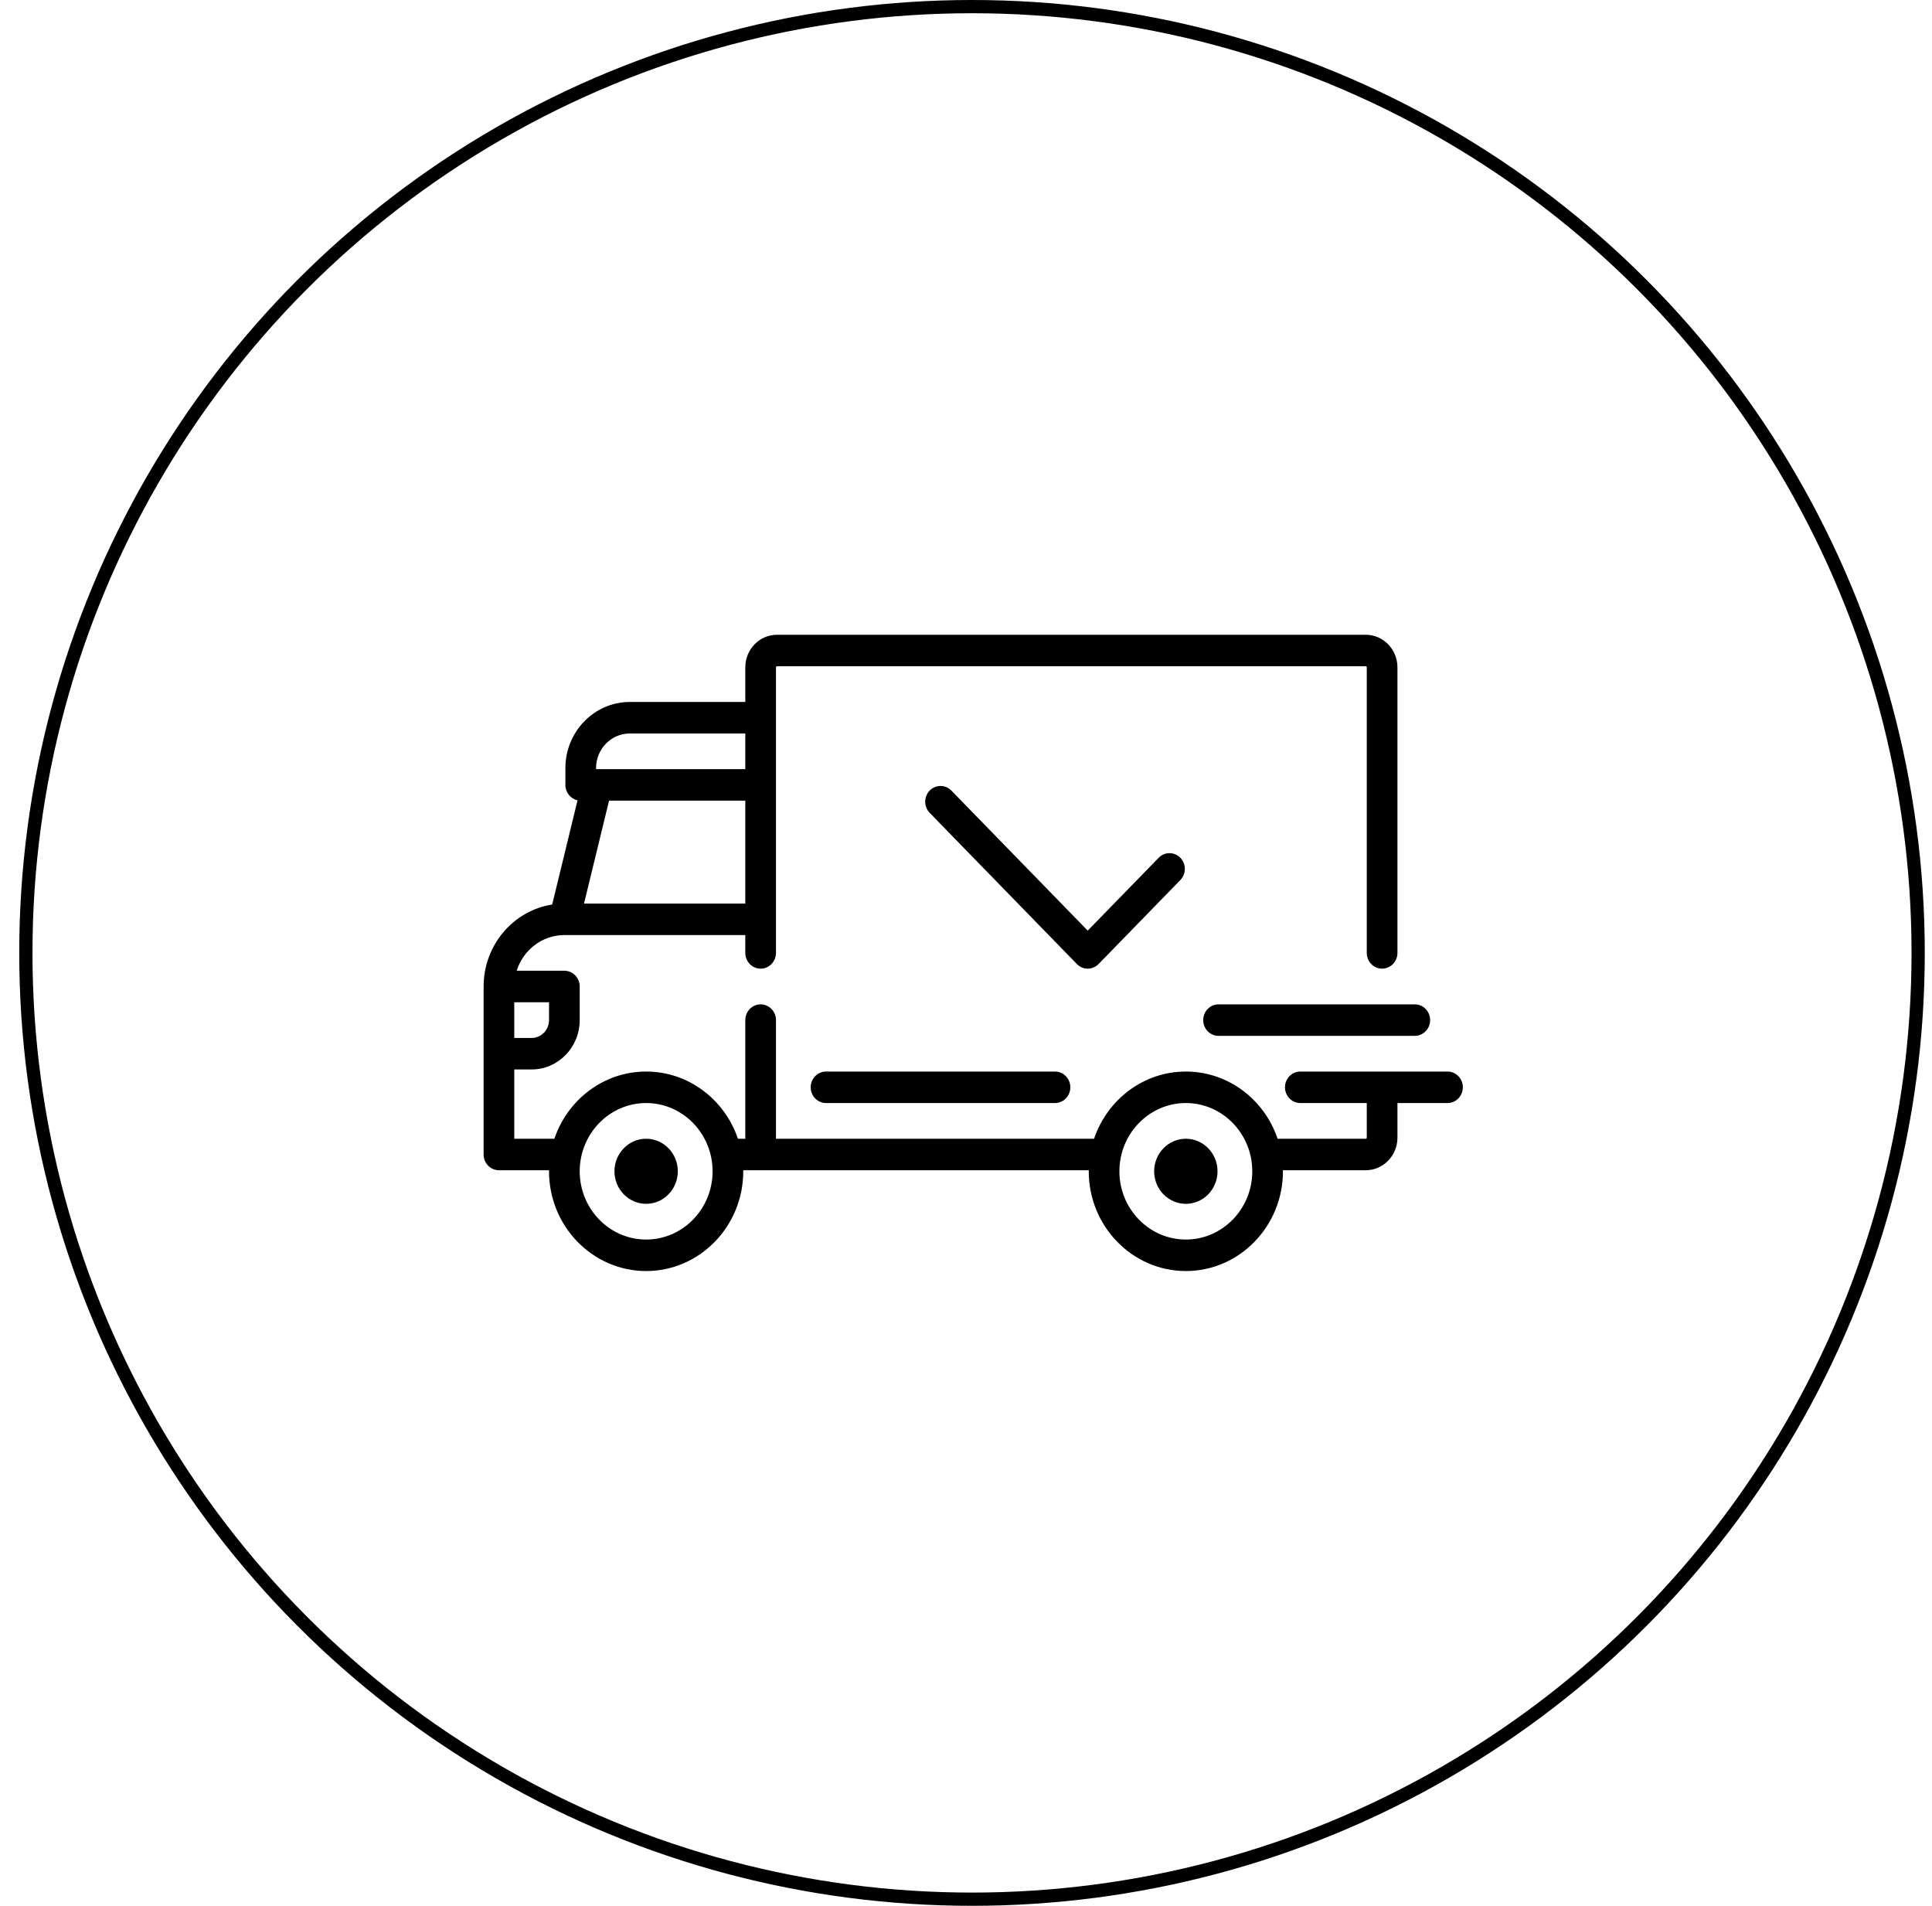
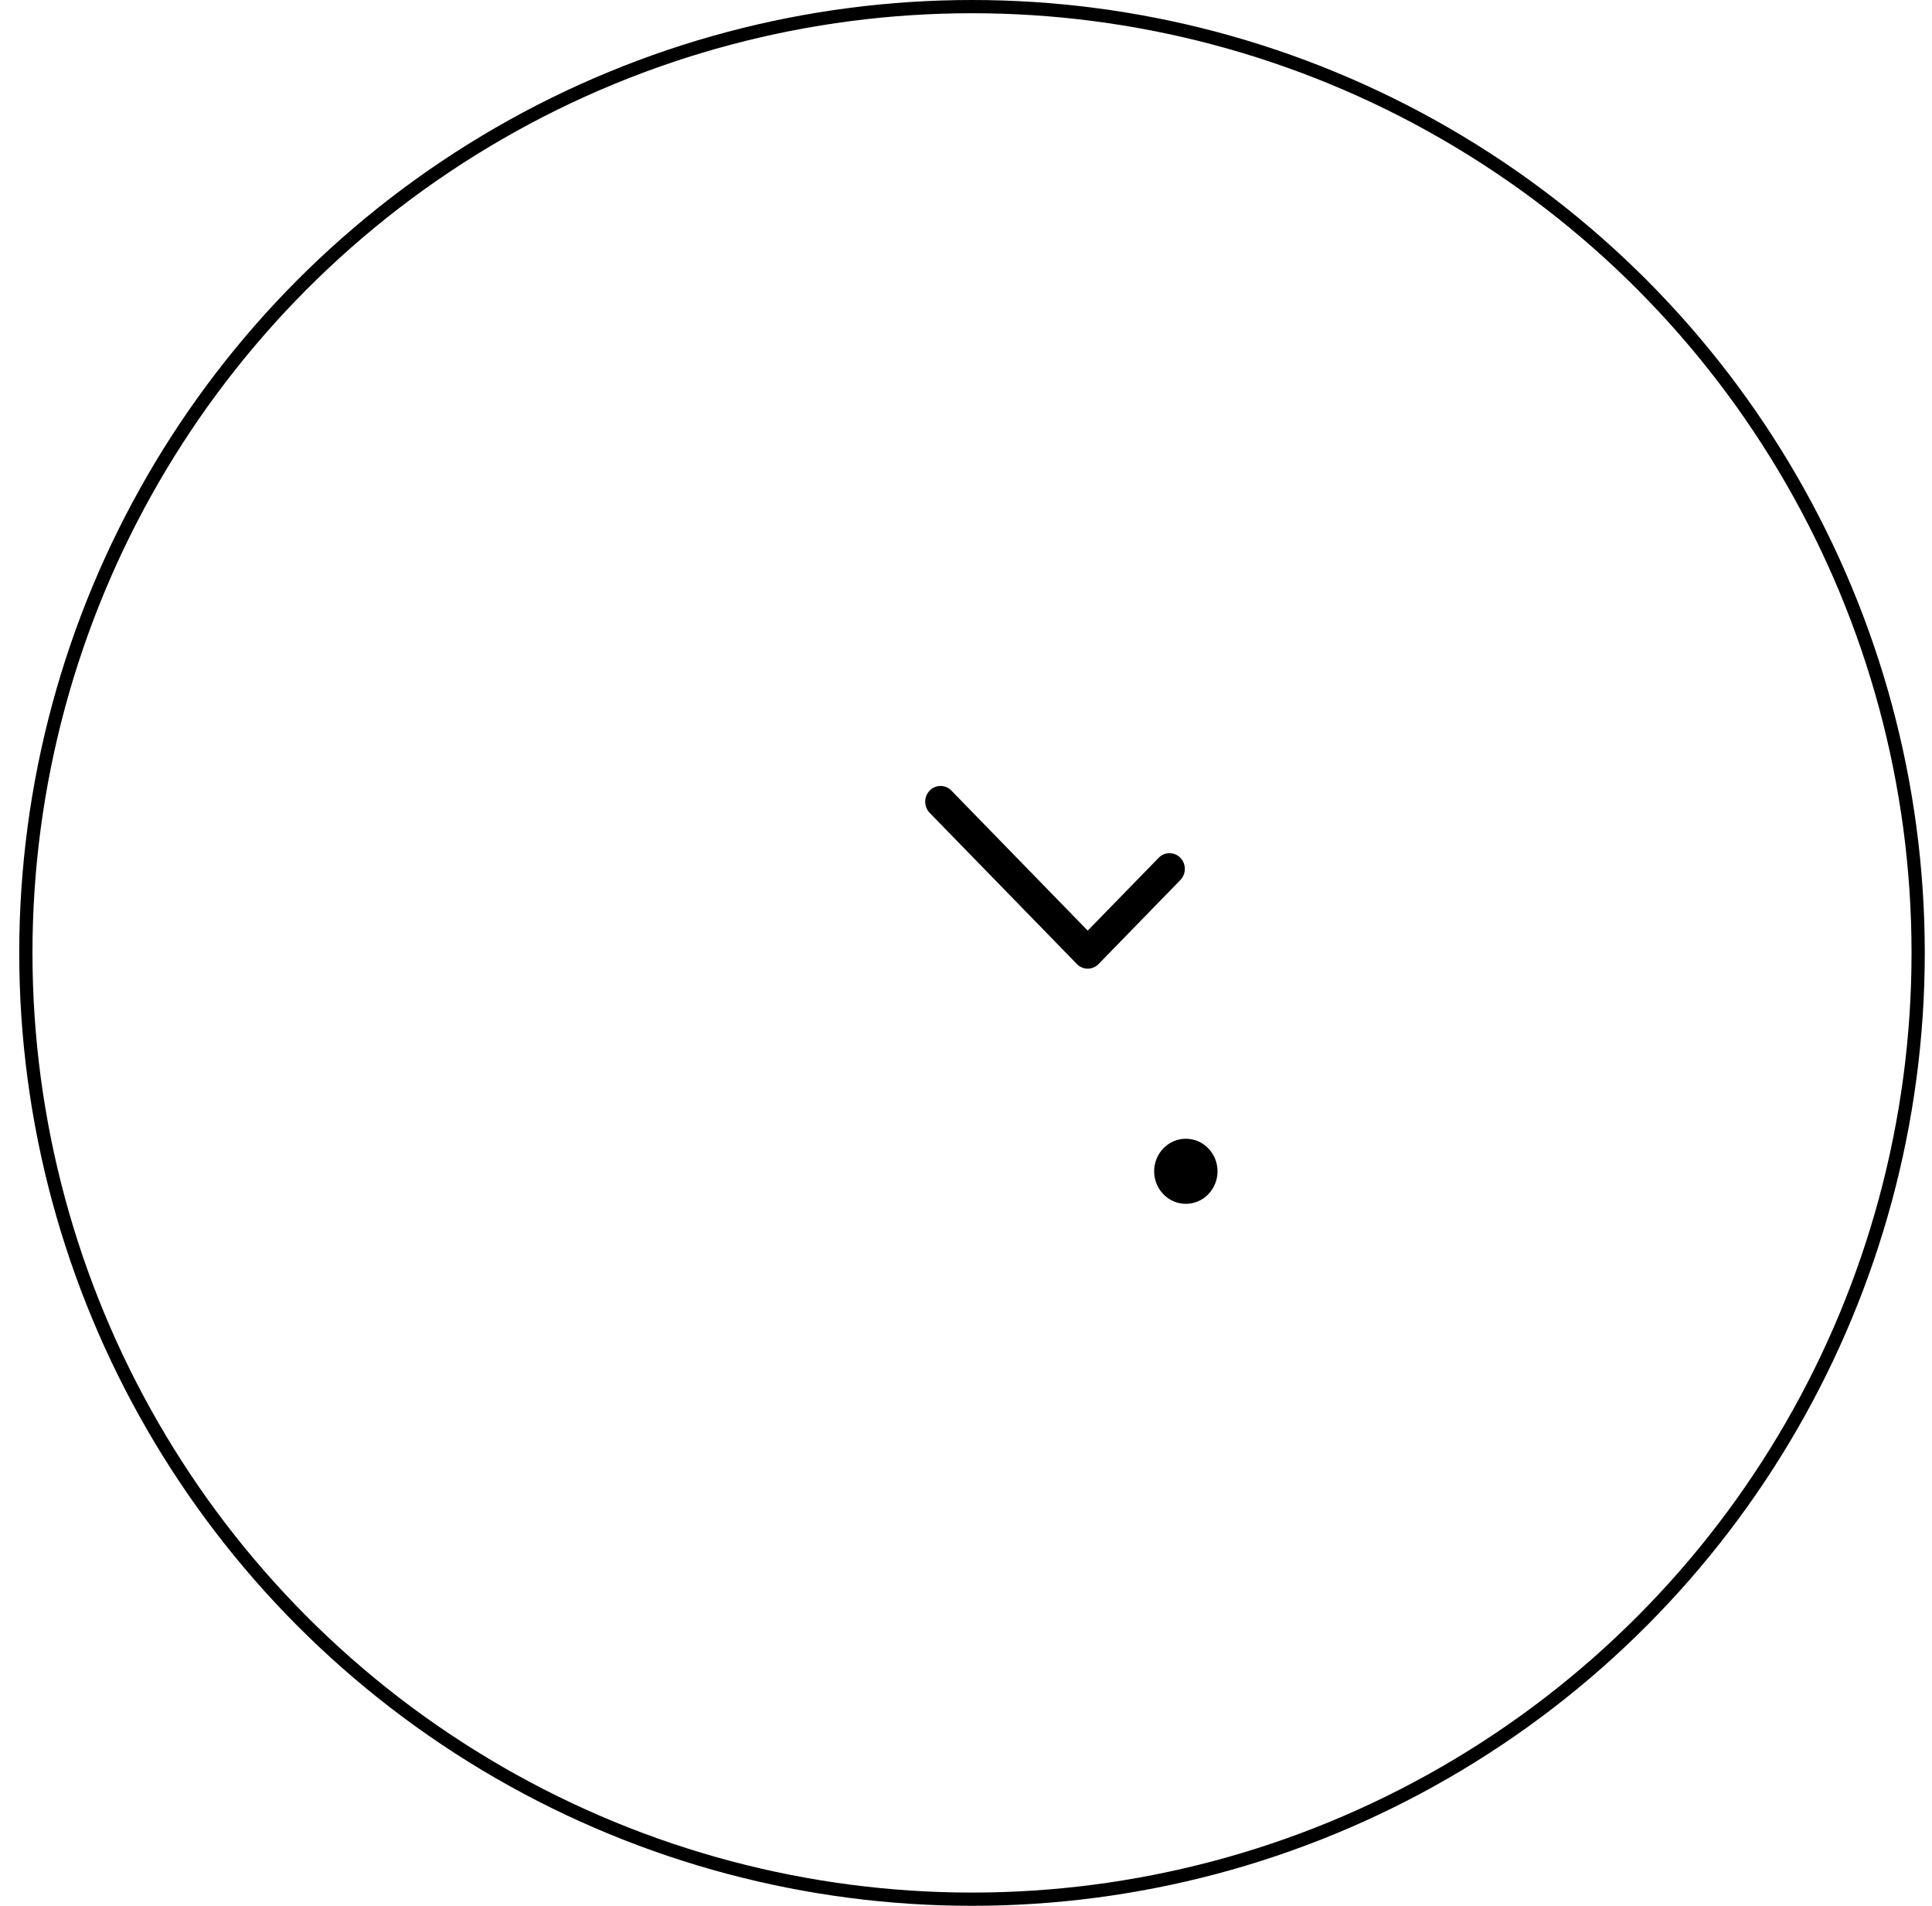
<svg xmlns="http://www.w3.org/2000/svg" fill="none" viewBox="0 0 73 72" height="72" width="73">
  <circle stroke-width="0.5" stroke="black" r="35.75" cy="36" cx="36.727" />
  <g clip-path="url(#clip0_18062_1281)">
-     <path fill="black" d="M20.864 34.172L21.822 30.235C21.56 30.178 21.363 29.939 21.363 29.654L21.363 29.019C21.363 27.641 22.455 26.52 23.796 26.52L28.161 26.52L28.161 25.211C28.161 24.533 28.698 23.981 29.358 23.981L51.604 23.981C52.265 23.981 52.802 24.533 52.802 25.211L52.802 36C52.802 36.329 52.542 36.595 52.222 36.595C51.902 36.595 51.643 36.329 51.643 36L51.643 25.211C51.643 25.189 51.626 25.171 51.604 25.171L29.358 25.171C29.337 25.171 29.32 25.189 29.32 25.211L29.32 36C29.32 36.329 29.06 36.595 28.74 36.595C28.42 36.595 28.161 36.329 28.161 36L28.161 35.326L21.327 35.326C21.326 35.326 21.326 35.326 21.325 35.326C21.325 35.326 21.324 35.326 21.324 35.326C20.483 35.326 19.768 35.893 19.523 36.674L21.325 36.674C21.645 36.674 21.904 36.941 21.904 37.269L21.904 38.539C21.904 39.567 21.09 40.403 20.089 40.403L19.432 40.403L19.432 43.021L20.947 43.021C21.445 41.545 22.811 40.482 24.415 40.482C26.018 40.482 27.384 41.545 27.882 43.021L28.161 43.021L28.161 38.539C28.161 38.21 28.42 37.944 28.74 37.944C29.06 37.944 29.32 38.21 29.32 38.539L29.32 43.021L41.339 43.021C41.837 41.545 43.203 40.482 44.807 40.482C46.411 40.482 47.777 41.545 48.274 43.021L51.604 43.021C51.626 43.021 51.643 43.003 51.643 42.981L51.643 41.672L49.133 41.672C48.813 41.672 48.553 41.406 48.553 41.077C48.553 40.748 48.812 40.482 49.133 40.482L54.694 40.482C55.014 40.482 55.273 40.748 55.273 41.077C55.273 41.406 55.014 41.672 54.694 41.672L52.802 41.672L52.802 42.981C52.802 43.659 52.264 44.211 51.604 44.211L48.475 44.211C48.475 44.224 48.476 44.237 48.476 44.25C48.476 46.328 46.83 48.019 44.807 48.019C42.784 48.019 41.138 46.328 41.138 44.25C41.138 44.237 41.139 44.224 41.139 44.211L28.083 44.211C28.083 44.224 28.084 44.237 28.084 44.25C28.084 46.328 26.438 48.019 24.415 48.019C22.391 48.019 20.745 46.328 20.745 44.25C20.745 44.237 20.746 44.224 20.746 44.211L18.853 44.211C18.533 44.211 18.273 43.944 18.273 43.616L18.273 37.269C18.273 35.702 19.399 34.401 20.864 34.172ZM28.161 27.71L23.796 27.71C23.094 27.71 22.522 28.297 22.522 29.019L22.522 29.058L28.161 29.058L28.161 27.71ZM28.161 34.136L28.161 30.248L23.013 30.248L22.067 34.136L28.161 34.136ZM44.807 46.829C46.191 46.829 47.317 45.672 47.317 44.251C47.317 42.829 46.191 41.672 44.807 41.672C43.423 41.672 42.296 42.829 42.296 44.251C42.296 45.672 43.423 46.829 44.807 46.829ZM24.414 46.829C25.799 46.829 26.925 45.672 26.925 44.251C26.925 42.829 25.799 41.672 24.414 41.672C23.03 41.672 21.904 42.829 21.904 44.251C21.904 45.672 23.03 46.829 24.414 46.829ZM19.432 39.213L20.089 39.213C20.451 39.213 20.745 38.91 20.745 38.539L20.745 37.864L19.432 37.864L19.432 39.213L19.432 39.213Z" />
    <path fill="black" d="M44.807 43.021C45.467 43.021 46.004 43.572 46.004 44.25C46.004 44.928 45.467 45.48 44.807 45.48C44.146 45.48 43.609 44.928 43.609 44.25C43.609 43.572 44.146 43.021 44.807 43.021Z" />
-     <path fill="black" d="M24.414 43.021C25.074 43.021 25.611 43.572 25.611 44.25C25.611 44.928 25.074 45.48 24.414 45.48C23.754 45.48 23.217 44.928 23.217 44.25C23.217 43.572 23.754 43.021 24.414 43.021Z" />
-     <path fill="black" d="M31.212 40.482L39.863 40.482C40.183 40.482 40.442 40.748 40.442 41.077C40.442 41.406 40.183 41.672 39.863 41.672L31.212 41.672C30.892 41.672 30.632 41.406 30.632 41.077C30.632 40.748 30.892 40.482 31.212 40.482Z" />
-     <path fill="black" d="M46.042 37.944L53.458 37.944C53.778 37.944 54.037 38.21 54.037 38.539C54.037 38.867 53.778 39.134 53.458 39.134L46.042 39.134C45.722 39.134 45.463 38.867 45.463 38.539C45.463 38.21 45.722 37.944 46.042 37.944Z" />
    <path fill="black" d="M35.128 29.867C35.354 29.635 35.721 29.635 35.947 29.867L41.099 35.158L43.78 32.406C44.006 32.174 44.373 32.174 44.599 32.406C44.825 32.638 44.825 33.015 44.599 33.247L41.509 36.421C41.396 36.537 41.248 36.595 41.099 36.595C40.951 36.595 40.803 36.537 40.69 36.421L35.128 30.709C34.902 30.476 34.902 30.1 35.128 29.867Z" />
  </g>
  <defs>
    <clipPath id="clip0_18062_1281">
      <rect transform="matrix(-1 -8.74228e-08 -8.74228e-08 1 55.273 17)" fill="white" height="38" width="37" />
    </clipPath>
  </defs>
</svg>